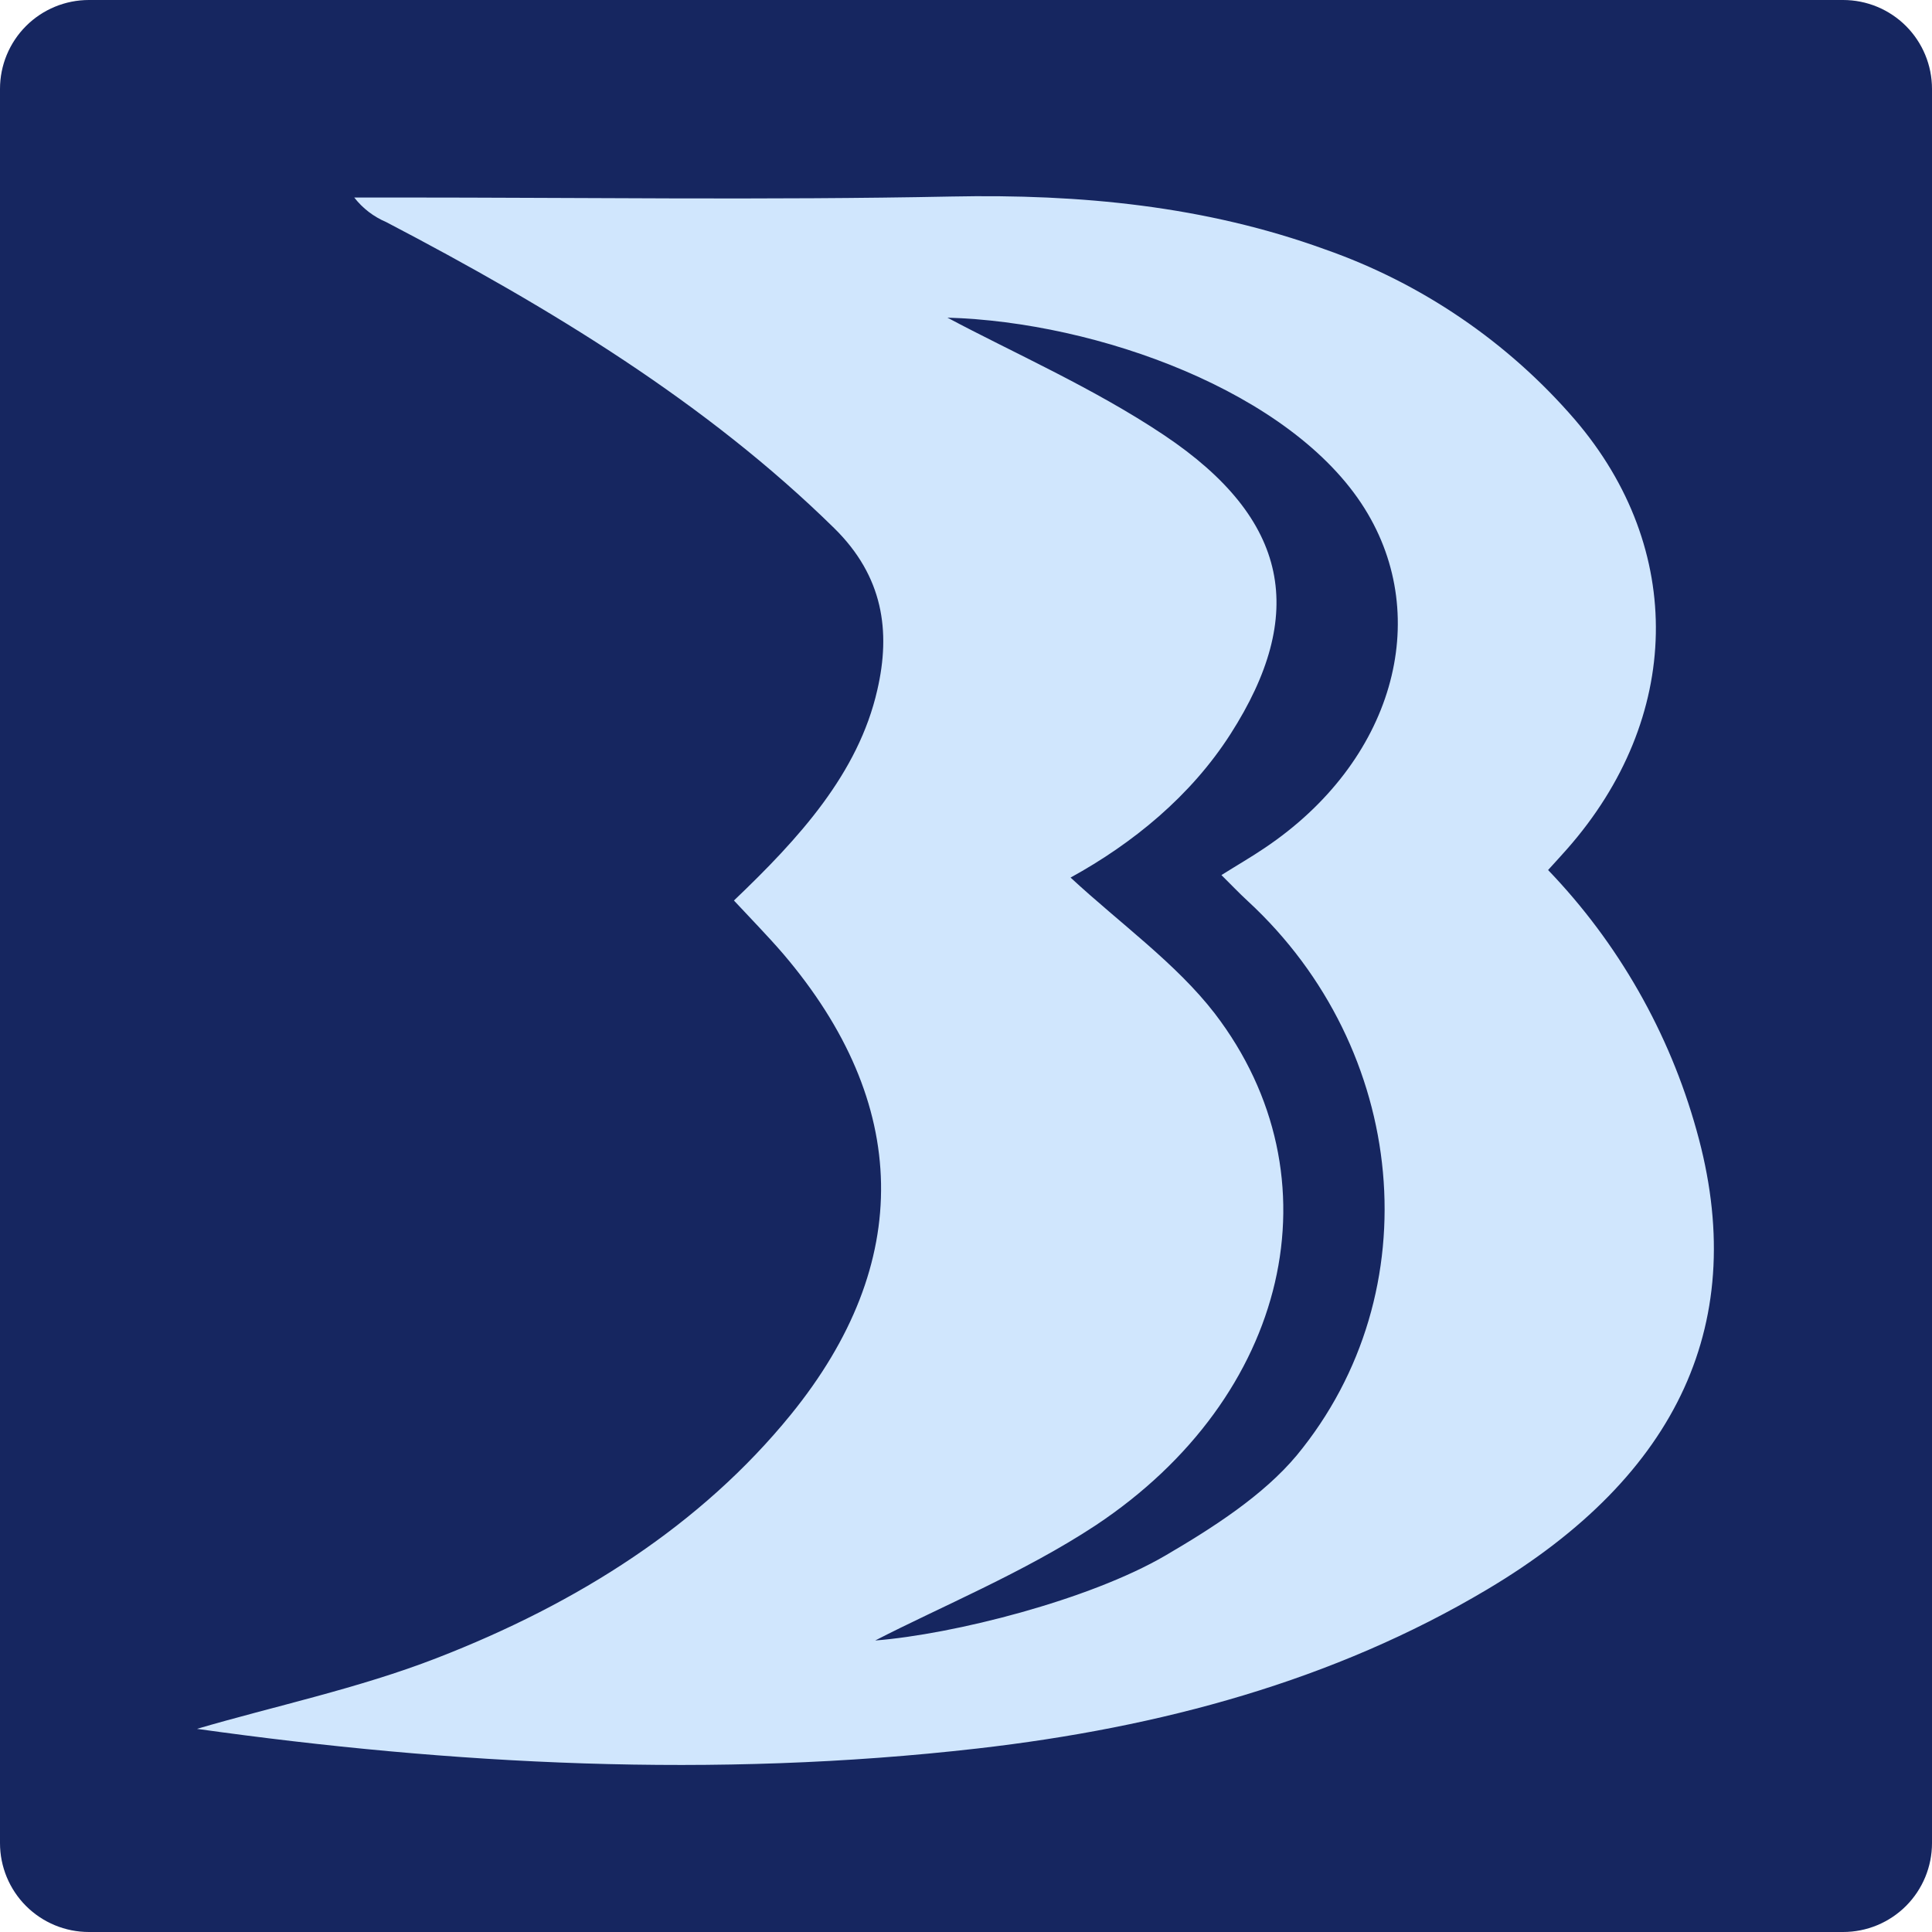
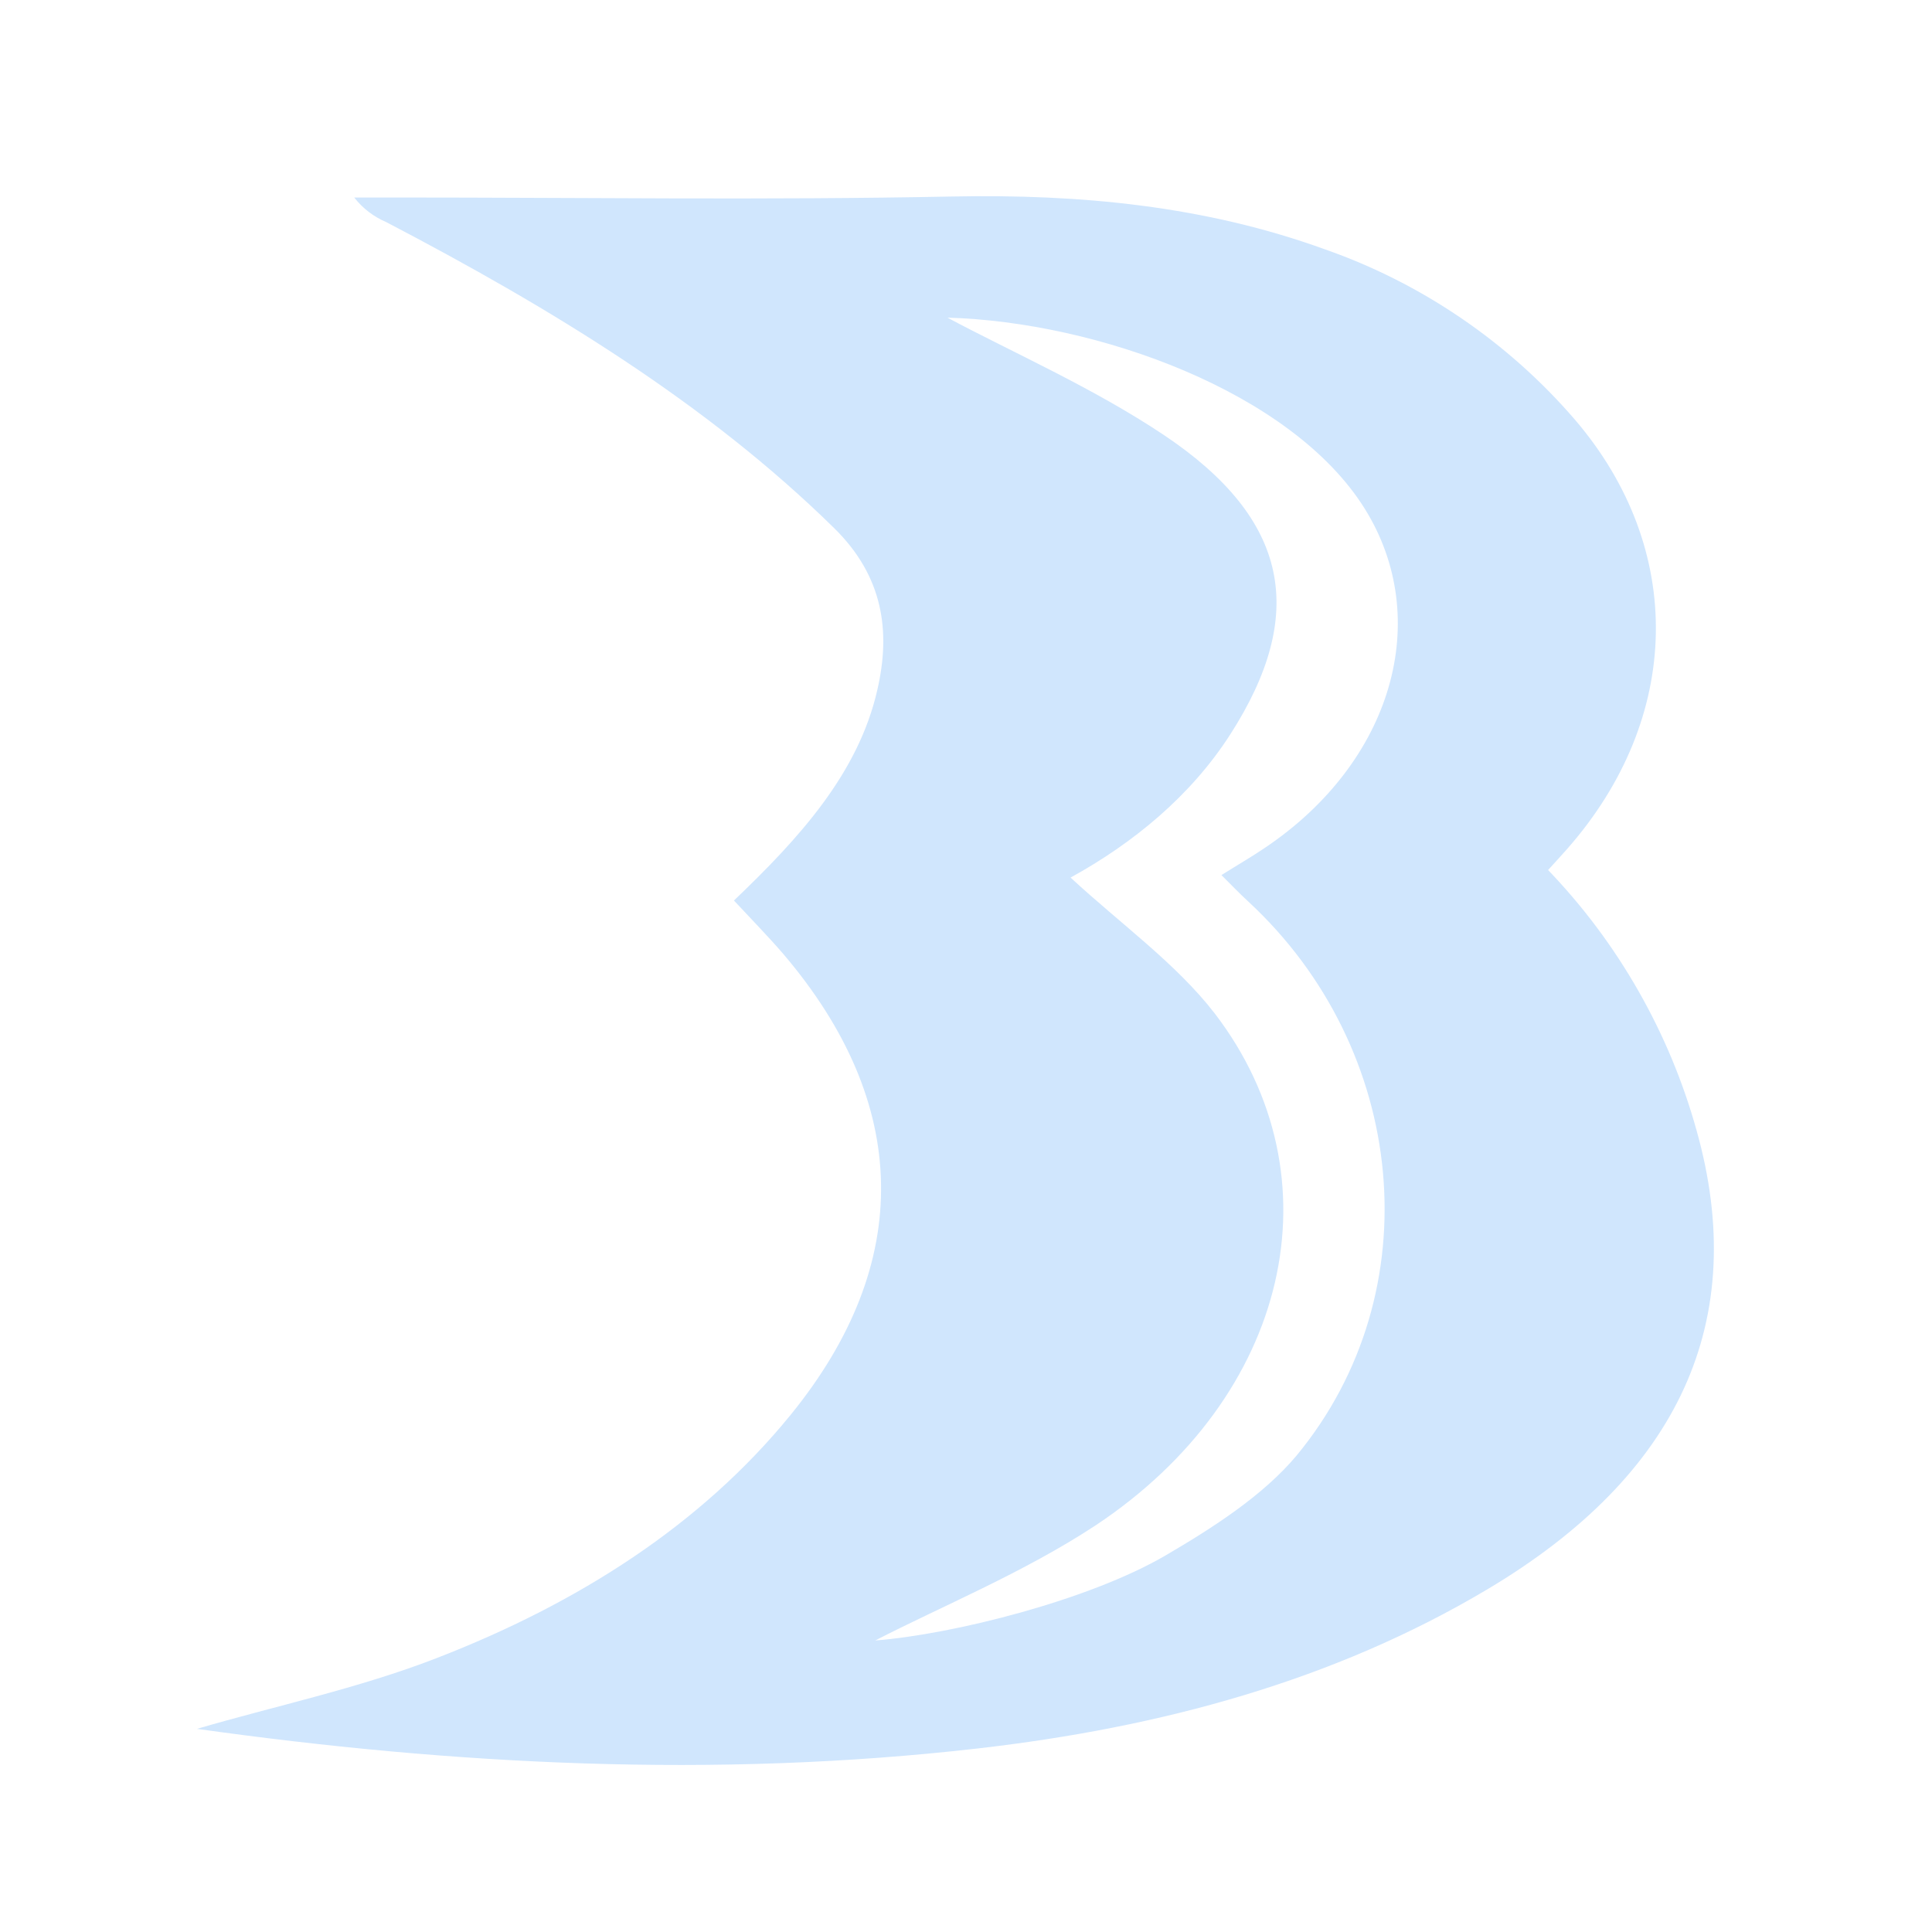
<svg xmlns="http://www.w3.org/2000/svg" width="500" zoomAndPan="magnify" viewBox="0 0 375 375" height="500" preserveAspectRatio="xMidYMid meet">
  <defs>
    <clipPath id="9a65063719">
      <path d="M 17.25 0 L 357.75 0 C 362.324 0 366.711 1.816 369.949 5.051 C 373.184 8.289 375 12.676 375 17.25 L 375 357.75 C 375 362.324 373.184 366.711 369.949 369.949 C 366.711 373.184 362.324 375 357.75 375 L 17.25 375 C 12.676 375 8.289 373.184 5.051 369.949 C 1.816 366.711 0 362.324 0 357.75 L 0 17.25 C 0 12.676 1.816 8.289 5.051 5.051 C 8.289 1.816 12.676 0 17.25 0 Z M 17.25 0 " clip-rule="nonzero" />
    </clipPath>
  </defs>
  <g clip-path="url(#9a65063719)">
-     <rect x="-37.5" width="450" fill="#162660" y="-37.5" height="450" fill-opacity="1" />
-   </g>
+     </g>
  <path fill="#d0e6fd" d="M 142.457 174.789 C 155.055 162.762 166.598 150.152 170.285 133.922 C 172.922 122.527 171.43 111.863 161.922 102.52 C 137.199 78.234 106.922 59.809 74.977 43.113 C 72.496 42.051 70.422 40.461 68.754 38.336 L 77.133 38.336 C 112.973 38.336 148.828 38.863 184.656 38.145 C 209.789 37.633 234 39.992 257.172 48.398 C 261.848 50.035 266.391 51.969 270.812 54.199 C 275.23 56.43 279.488 58.941 283.578 61.727 C 287.672 64.512 291.566 67.555 295.262 70.848 C 298.957 74.145 302.422 77.664 305.656 81.414 C 327.246 106.578 326.527 139.402 304.191 164.77 C 303.094 166.031 301.934 167.262 300.484 168.871 C 307.301 175.973 313.145 183.797 318.02 192.344 C 322.895 200.895 326.652 209.91 329.297 219.391 C 339.68 256.254 326.031 286.297 288.621 308.531 C 258.871 326.227 225.316 335.305 189.738 339.379 C 138.605 345.238 87.723 342.512 38.23 335.57 C 53.199 331.176 69.602 327.719 84.734 321.844 C 112.254 311.184 136.086 295.98 153.473 274.609 C 177.449 245.141 176.746 214.133 152.008 185.129 C 149.004 181.645 145.738 178.32 142.457 174.789 Z M 169.879 318.418 C 185.023 317.23 211.371 310.582 226.18 301.941 C 235.555 296.461 245.223 290.223 251.68 282.504 C 277.941 250.703 273.227 203.555 242.219 174.922 C 240.461 173.309 238.852 171.594 237.078 169.852 C 240.258 167.859 242.938 166.309 245.426 164.625 C 270.414 147.898 278.207 120.039 264.879 98.711 C 250.715 76.039 212.953 62.477 183.895 61.656 C 196.387 68.332 212.223 75.277 225.945 84.461 C 250.422 100.852 253.703 119.289 238.82 142.508 C 231.102 154.547 219.852 163.715 207.797 170.336 C 217.438 179.27 228.305 187.02 235.773 196.699 C 260.133 228.484 250.289 271.094 212.645 296.082 C 198.719 305.25 182.414 311.945 169.879 318.418 Z M 169.879 318.418 " fill-opacity="1" fill-rule="nonzero" />
</svg>